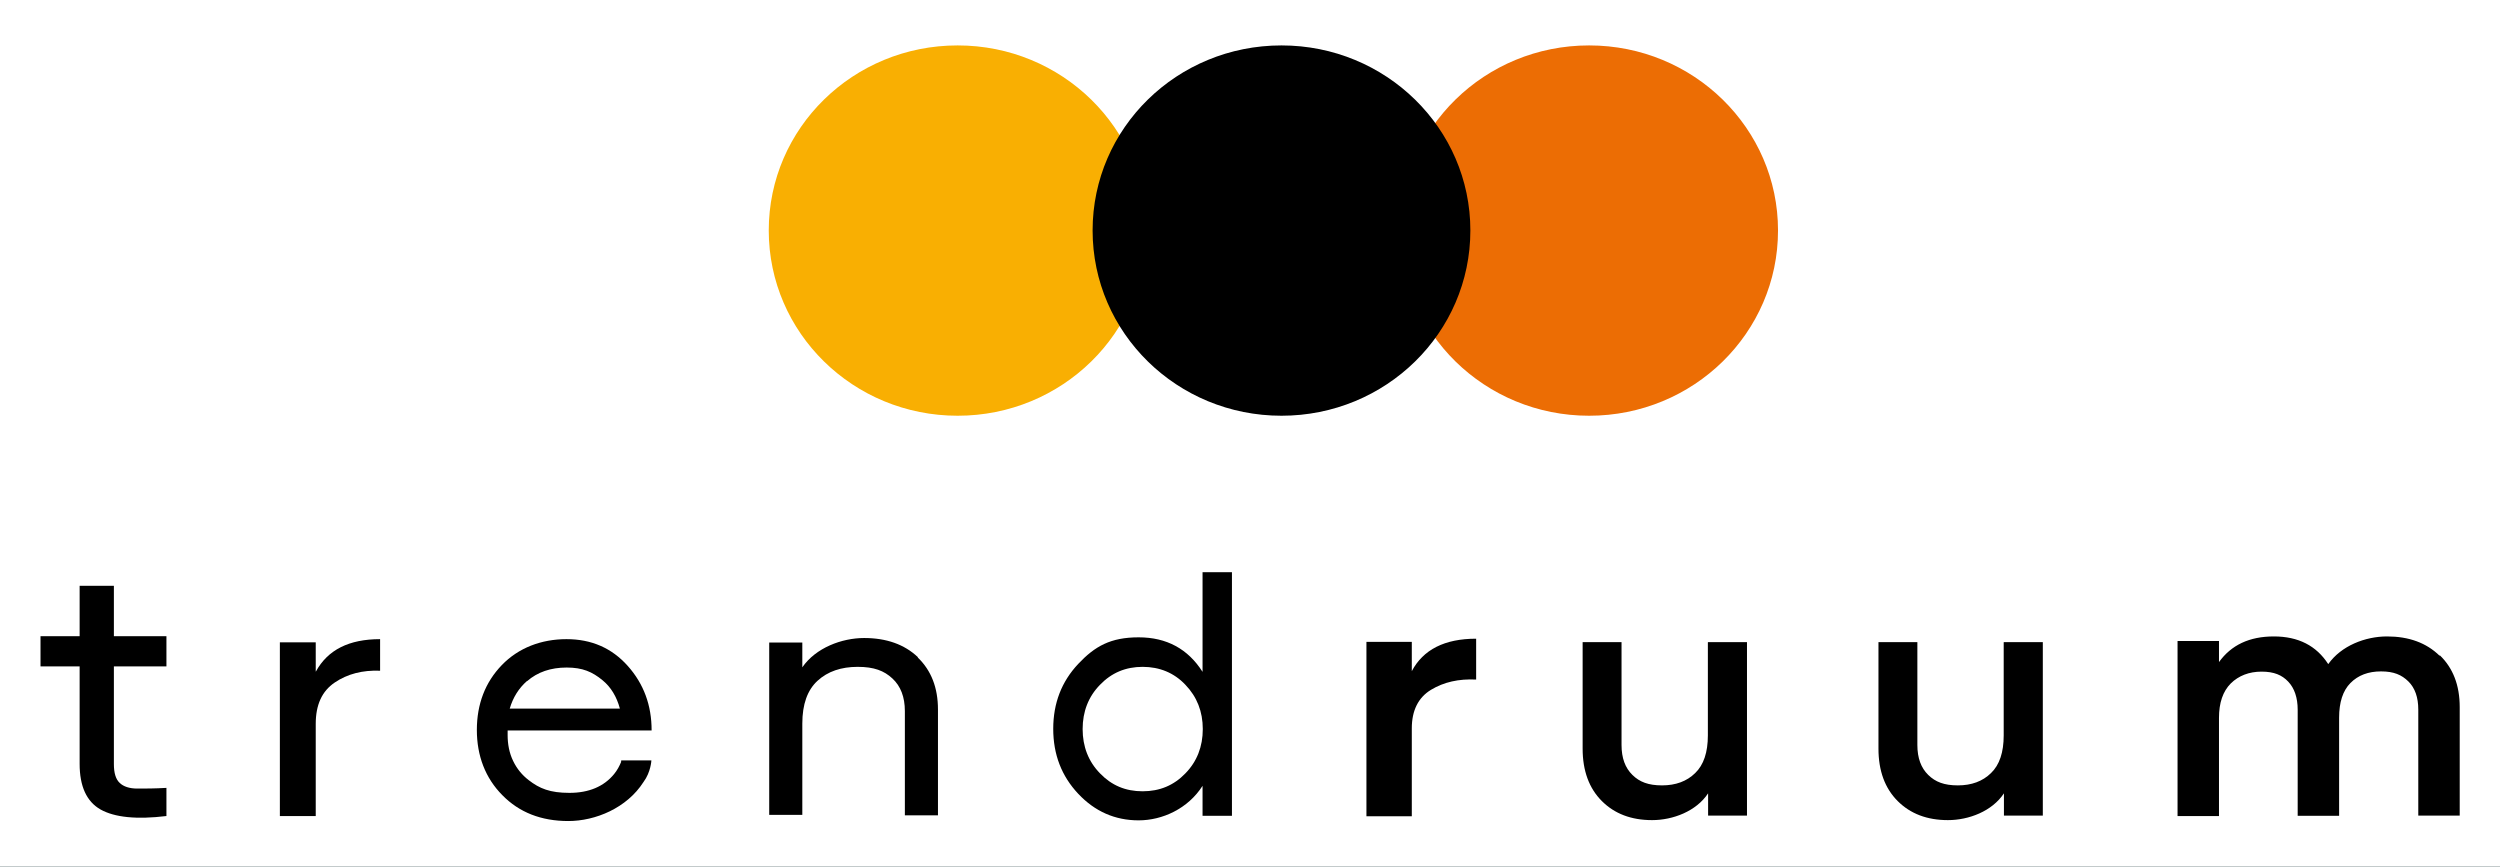
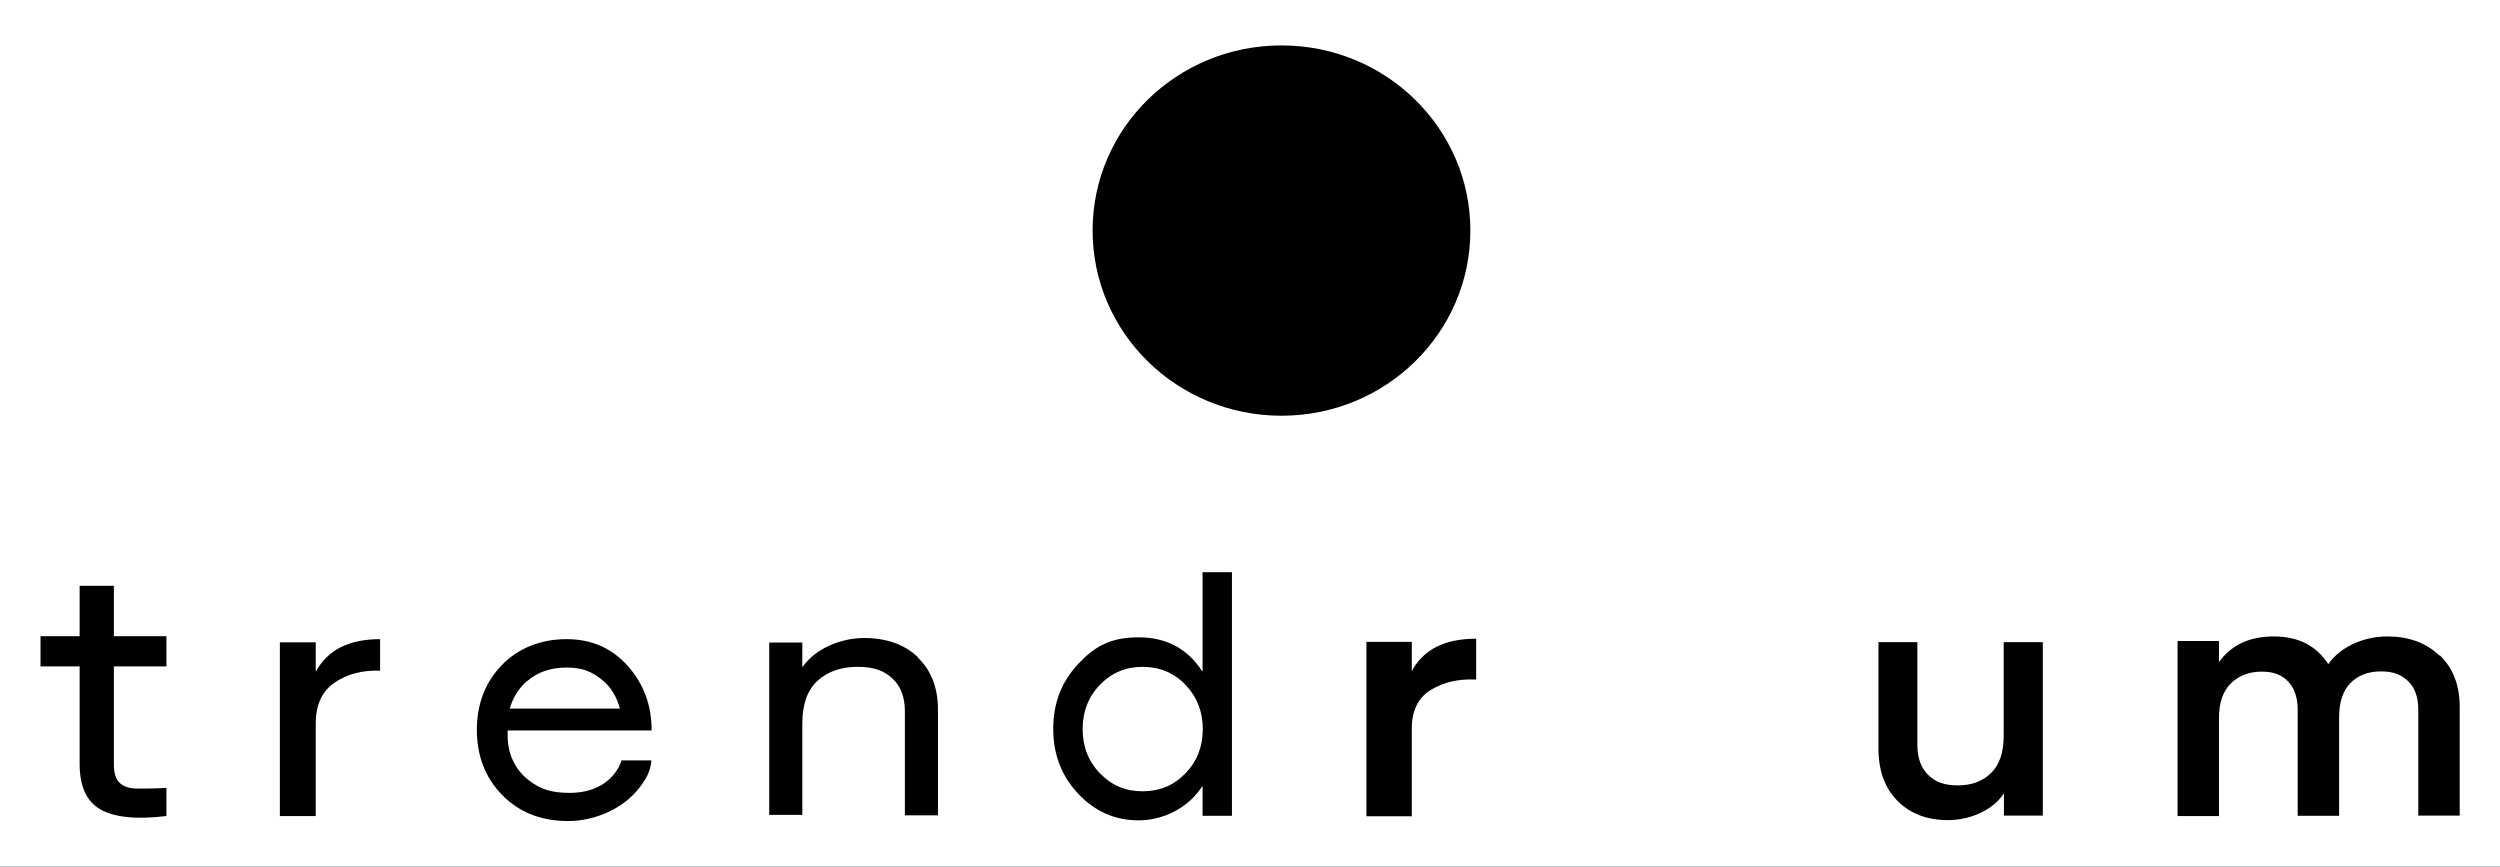
<svg xmlns="http://www.w3.org/2000/svg" width="150" height="52" viewBox="0 0 150 52" fill="none">
  <rect width="150" height="52" fill="#1E1E1E" />
  <rect width="1920" height="1194" transform="translate(-43 -21)" fill="white" />
-   <rect width="1920" height="1194" transform="translate(-43 -21)" fill="#F1F2F7" />
  <rect x="-43" y="34" width="1920" height="77" fill="#001D22" />
  <rect x="-43" y="-21" width="1920" height="55" fill="#1F2734" />
  <path d="M-16 -21H166V59C166 67.284 159.284 74 151 74H-1C-9.284 74 -16 67.284 -16 59V-21Z" fill="white" />
  <path d="M88.569 38.322V40.774C87.528 40.72 86.625 40.924 85.861 41.388C85.097 41.851 84.708 42.627 84.708 43.703V48.976H81.986V38.513H84.708V40.27C85.389 38.976 86.681 38.322 88.569 38.322Z" fill="black" />
  <path d="M120.222 38.54V44.126C120.222 45.134 119.972 45.897 119.458 46.387C118.958 46.878 118.292 47.123 117.472 47.123C116.653 47.123 116.125 46.919 115.694 46.496C115.264 46.074 115.042 45.488 115.042 44.698V38.527H112.708V44.916C112.708 46.251 113.097 47.3 113.861 48.063C114.625 48.826 115.625 49.207 116.875 49.207C118.125 49.207 119.528 48.676 120.236 47.6V48.935H122.569V38.527H120.236L120.222 38.54Z" fill="black" />
-   <path d="M102.472 38.54V44.126C102.472 45.134 102.222 45.897 101.708 46.387C101.208 46.878 100.542 47.123 99.722 47.123C98.903 47.123 98.375 46.919 97.945 46.496C97.514 46.074 97.292 45.488 97.292 44.698V38.527H94.958V44.916C94.958 46.251 95.347 47.3 96.111 48.063C96.875 48.826 97.875 49.207 99.125 49.207C100.375 49.207 101.778 48.676 102.486 47.6V48.935H104.819V38.527H102.486L102.472 38.54Z" fill="black" />
  <path d="M146.375 39.344C145.583 38.568 144.528 38.186 143.222 38.186C141.917 38.186 140.472 38.745 139.694 39.848C138.986 38.745 137.903 38.186 136.431 38.186C134.958 38.186 133.875 38.704 133.139 39.725V38.459H130.653V48.962H133.139V43.077C133.139 42.164 133.375 41.483 133.847 41.006C134.319 40.543 134.944 40.298 135.694 40.298C136.444 40.298 136.917 40.502 137.292 40.897C137.667 41.292 137.861 41.864 137.861 42.586V48.948H140.347V43.063C140.347 42.137 140.569 41.442 141.028 40.979C141.486 40.516 142.097 40.284 142.861 40.284C143.625 40.284 144.097 40.488 144.5 40.883C144.903 41.279 145.097 41.851 145.097 42.573V48.935H147.583V42.423C147.583 41.115 147.181 40.08 146.389 39.317L146.375 39.344Z" fill="black" />
  <path d="M18.944 40.298V38.54H16.792V48.962H18.944V43.431C18.944 42.287 19.319 41.469 20.083 40.952C20.847 40.434 21.75 40.202 22.806 40.243V38.349C20.944 38.349 19.667 38.99 18.958 40.284L18.944 40.298Z" fill="black" />
  <path d="M55.069 39.426C54.264 38.663 53.181 38.281 51.847 38.281C50.514 38.281 48.944 38.867 48.139 40.039V38.554H46.153V48.894H48.139V43.417C48.139 42.259 48.444 41.401 49.056 40.843C49.667 40.284 50.472 40.011 51.458 40.011C52.444 40.011 53.042 40.243 53.542 40.706C54.042 41.169 54.292 41.823 54.292 42.668V48.921H56.278V42.573C56.278 41.265 55.875 40.23 55.069 39.453V39.426Z" fill="black" />
  <path d="M72.153 34.344V40.311C71.278 38.935 70 38.24 68.319 38.24C66.639 38.24 65.694 38.772 64.694 39.834C63.694 40.897 63.194 42.191 63.194 43.731C63.194 45.27 63.694 46.564 64.694 47.627C65.694 48.69 66.903 49.221 68.319 49.221C69.736 49.221 71.278 48.526 72.153 47.15V48.948H73.917V34.331H72.153V34.344ZM71.125 46.401C70.431 47.123 69.583 47.477 68.556 47.477C67.528 47.477 66.694 47.123 66 46.401C65.306 45.692 64.958 44.793 64.958 43.744C64.958 42.695 65.306 41.796 66 41.088C66.694 40.366 67.542 40.011 68.556 40.011C69.569 40.011 70.444 40.366 71.125 41.088C71.819 41.81 72.167 42.695 72.167 43.744C72.167 44.793 71.819 45.692 71.125 46.401Z" fill="black" />
  <path d="M37.278 45.692C37.167 45.965 37.028 46.224 36.847 46.442C36.236 47.191 35.333 47.572 34.167 47.572C33 47.572 32.375 47.314 31.722 46.809C31.333 46.51 31.014 46.128 30.792 45.665C30.556 45.188 30.458 44.643 30.458 44.112V43.826H39.097C39.097 42.314 38.625 41.033 37.667 39.957C36.708 38.881 35.486 38.349 33.986 38.349C32.486 38.349 31.111 38.867 30.111 39.903C29.111 40.938 28.611 42.246 28.611 43.799C28.611 45.352 29.125 46.687 30.139 47.709C31.153 48.744 32.472 49.262 34.097 49.262C35.722 49.262 37.611 48.485 38.611 46.919C39.056 46.319 39.083 45.624 39.083 45.624H37.278C37.278 45.638 37.264 45.665 37.25 45.679L37.278 45.692ZM31.625 40.87C32.25 40.325 33.042 40.052 34 40.052C34.958 40.052 35.542 40.311 36.153 40.815C36.653 41.224 37 41.796 37.194 42.518H30.583C30.778 41.851 31.125 41.292 31.625 40.856V40.87Z" fill="black" />
  <path d="M6.833 39.998V45.842C6.833 46.374 6.944 46.755 7.181 46.973C7.403 47.191 7.764 47.314 8.236 47.314C8.708 47.314 9.292 47.314 9.986 47.273V48.962C8.194 49.18 6.875 49.044 6.028 48.567C5.194 48.09 4.778 47.177 4.778 45.829V39.984H2.431V38.172H4.778V35.148H6.833V38.172H9.986V39.984H6.833V39.998Z" fill="black" />
-   <path d="M106.681 13.828C106.681 19.972 101.611 24.944 95.347 24.944C89.083 24.944 84.014 19.972 84.014 13.828C84.014 7.684 89.083 2.725 95.347 2.725C101.611 2.725 106.681 7.697 106.681 13.828Z" fill="#EC6D04" />
-   <path d="M68.792 13.828C68.792 19.972 63.722 24.944 57.458 24.944C51.194 24.944 46.125 19.972 46.125 13.828C46.125 7.684 51.194 2.725 57.458 2.725C63.722 2.725 68.792 7.697 68.792 13.828Z" fill="#F9AF02" />
  <path d="M88.222 13.828C88.222 19.972 83.153 24.944 76.889 24.944C70.625 24.944 65.556 19.972 65.556 13.828C65.556 7.684 70.625 2.725 76.889 2.725C83.153 2.725 88.222 7.697 88.222 13.828Z" fill="black" />
</svg>